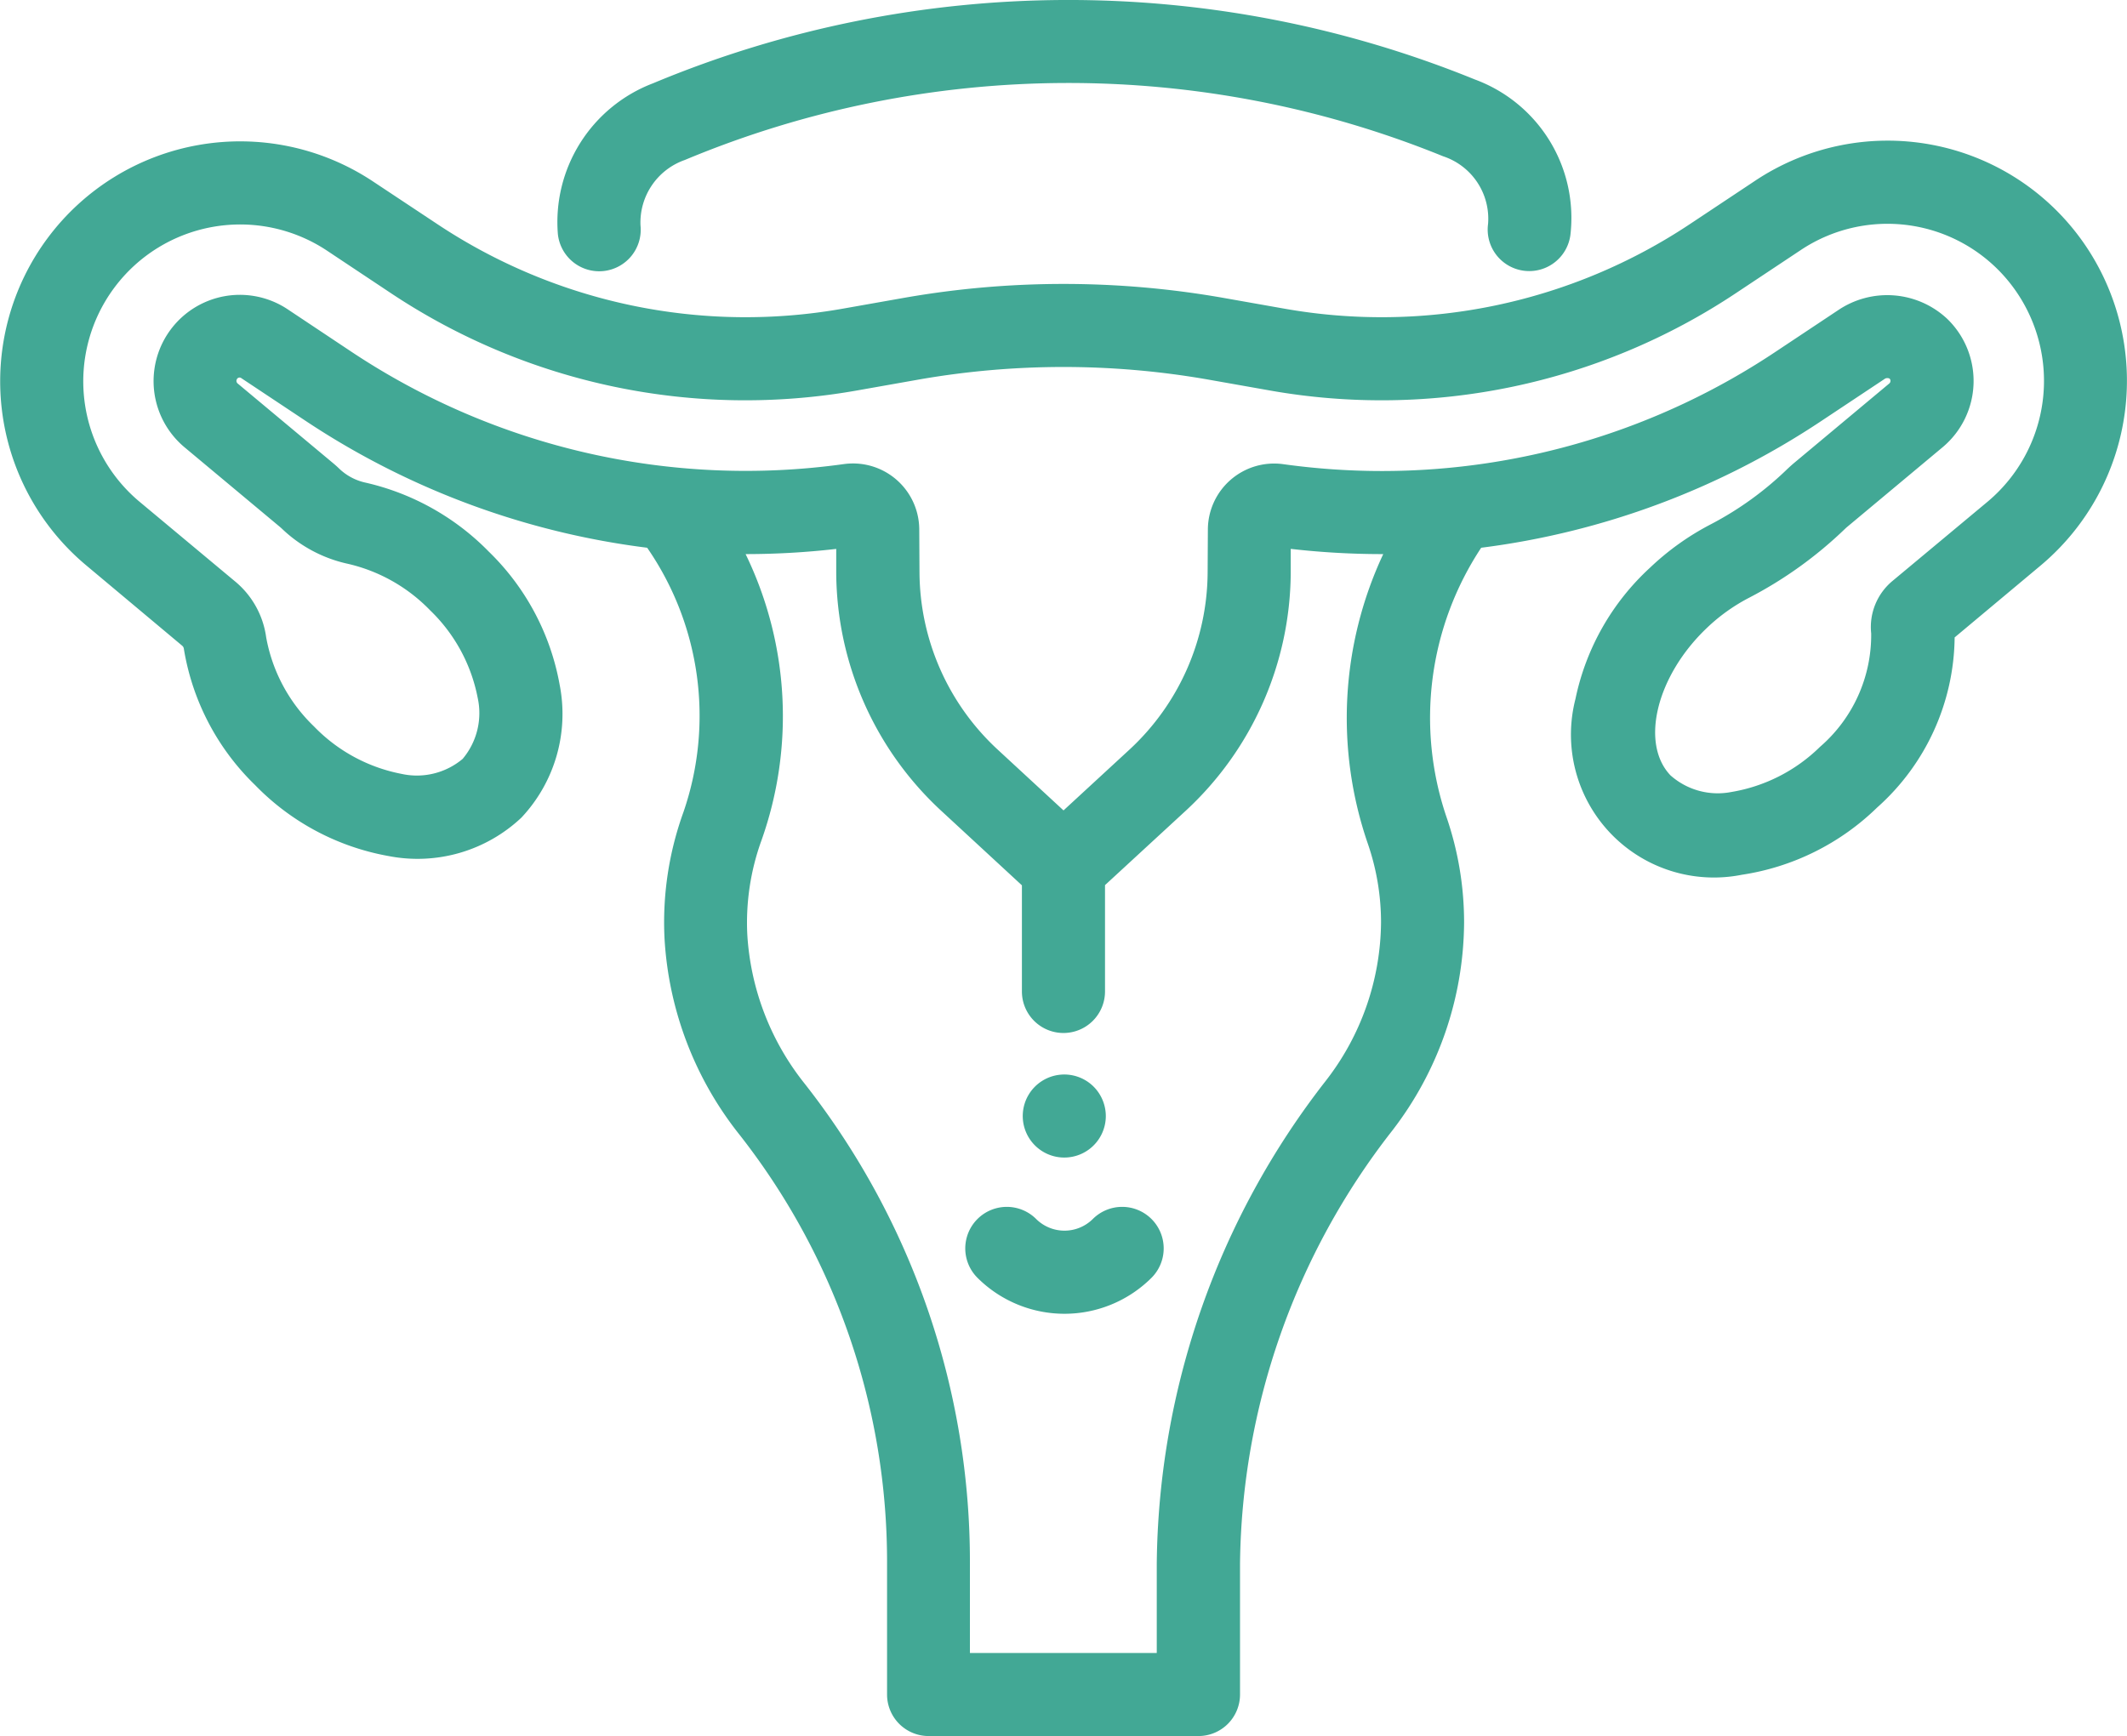
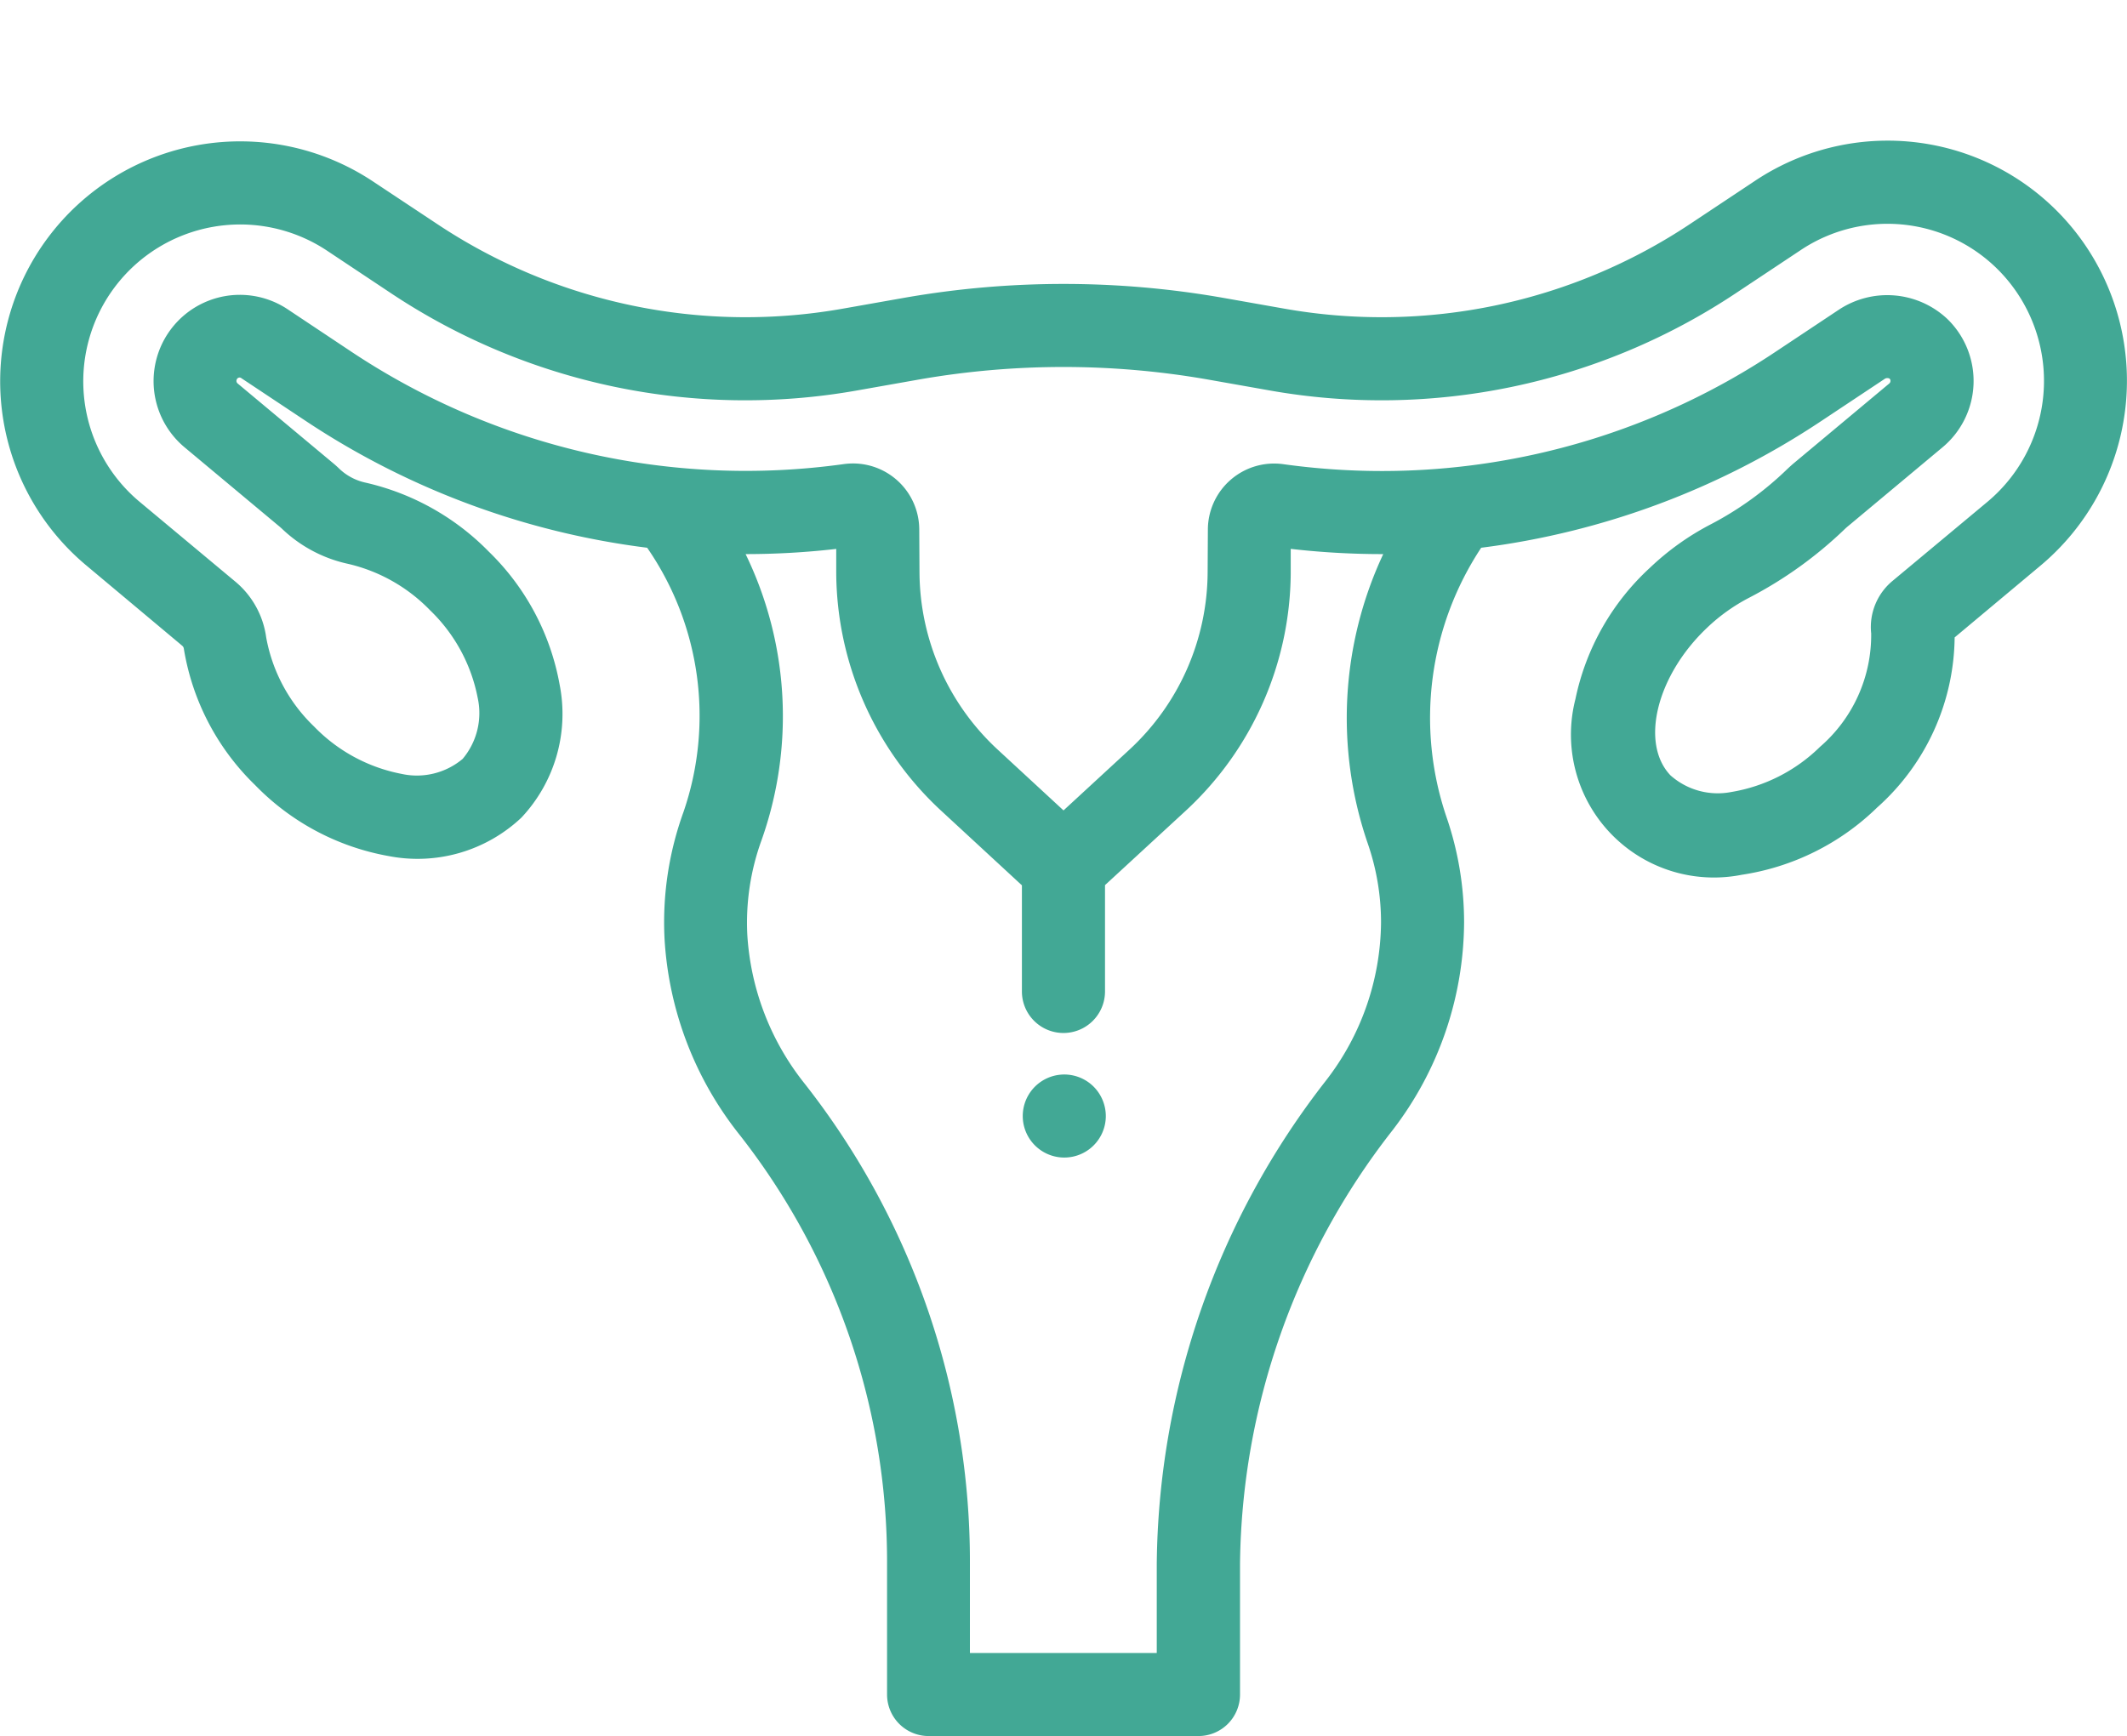
<svg xmlns="http://www.w3.org/2000/svg" width="52.855" height="43.153" viewBox="0 0 52.855 43.153">
  <g id="uterus" transform="translate(0.002 -46.99)">
    <g id="Group_74" data-name="Group 74" transform="translate(13.842 46.99)">
      <g id="Group_73" data-name="Group 73" transform="translate(0 0)">
-         <path id="Path_2414" data-name="Path 2414" d="M156.907,48.964a26.781,26.781,0,0,0-20.379.08l-.046.019a3.691,3.691,0,0,0-2.358,3.746,1.032,1.032,0,1,0,2.053-.217,1.647,1.647,0,0,1,1.1-1.625l.046-.019a24.7,24.7,0,0,1,18.8-.073,1.635,1.635,0,0,1,1.116,1.68,1.032,1.032,0,0,0,2.045.282A3.667,3.667,0,0,0,156.907,48.964Z" transform="translate(-134.105 -46.99)" fill="#42a895" />
-       </g>
+         </g>
    </g>
    <g id="Group_76" data-name="Group 76" transform="translate(-0.002 50.485)">
      <g id="Group_75" data-name="Group 75" transform="translate(0 0)">
        <path id="Path_2415" data-name="Path 2415" d="M51.759,83.369A5.938,5.938,0,0,0,43.6,81.857l-1.592,1.058a13.839,13.839,0,0,1-10.112,2.11l-1.521-.269a22.921,22.921,0,0,0-7.894,0l-1.521.269a13.838,13.838,0,0,1-10.112-2.11L9.253,81.857A5.964,5.964,0,0,0,2.13,91.4L4.5,93.385l.026.022a.117.117,0,0,1,.041.077,6.083,6.083,0,0,0,1.772,3.388,6.12,6.12,0,0,0,3.314,1.762,3.762,3.762,0,0,0,3.3-.953,3.763,3.763,0,0,0,.953-3.3,6.119,6.119,0,0,0-1.762-3.314,6.219,6.219,0,0,0-3.083-1.719,1.363,1.363,0,0,1-.65-.359c-.043-.041-.088-.081-.135-.12L5.9,86.885a.085.085,0,0,1-.014-.106A.074.074,0,0,1,6,86.759l1.592,1.058a19.773,19.773,0,0,0,8.488,3.154,7.348,7.348,0,0,1,.9,6.575,8.051,8.051,0,0,0-.469,3.134,8.618,8.618,0,0,0,1.866,4.884,17.191,17.191,0,0,1,3.664,10.661v3.251a1.033,1.033,0,0,0,1.032,1.032H29.78a1.033,1.033,0,0,0,1.032-1.032v-3.249a17.769,17.769,0,0,1,3.776-10.759,8.54,8.54,0,0,0,1.792-5.183,8.057,8.057,0,0,0-.442-2.634,7.664,7.664,0,0,1,.867-6.68,19.715,19.715,0,0,0,8.457-3.154l1.562-1.038a.121.121,0,0,1,.127-.013.072.072,0,0,1,.024.06.082.082,0,0,1-.027.06L44.573,88.87c-.051.043-.1.088-.154.138a8.147,8.147,0,0,1-1.9,1.376A6.608,6.608,0,0,0,41,91.467a6.118,6.118,0,0,0-1.853,3.264A3.553,3.553,0,0,0,43.28,99.1a6.119,6.119,0,0,0,3.361-1.669A5.738,5.738,0,0,0,48.57,93.2l2.152-1.8A5.993,5.993,0,0,0,51.759,83.369ZM33.987,98.324a6,6,0,0,1,.329,1.961,6.492,6.492,0,0,1-1.373,3.936,19.814,19.814,0,0,0-4.2,12.006v2.217H24.1v-2.218A19.237,19.237,0,0,0,20,104.3a6.566,6.566,0,0,1-1.432-3.715,6,6,0,0,1,.35-2.334,9.224,9.224,0,0,0-.392-7.122A19.744,19.744,0,0,0,20.778,91l0,.609a8.114,8.114,0,0,0,2.6,5.892l2.014,1.861V102a1.032,1.032,0,1,0,2.065,0V99.357L29.472,97.5a8.113,8.113,0,0,0,2.6-5.892l0-.609a19.943,19.943,0,0,0,2.266.13h.033A9.6,9.6,0,0,0,33.987,98.324ZM49.4,89.817,47.021,91.8a1.49,1.49,0,0,0-.525,1.3,3.672,3.672,0,0,1-1.274,2.822,4.1,4.1,0,0,1-2.206,1.121,1.768,1.768,0,0,1-1.508-.415c-.76-.8-.343-2.483.911-3.669a4.543,4.543,0,0,1,1.047-.747A10.2,10.2,0,0,0,45.847,90.5c.016-.015.033-.031.05-.045l2.376-1.984a2.147,2.147,0,0,0,.111-3.191,2.179,2.179,0,0,0-2.7-.22L44.12,86.1a17.626,17.626,0,0,1-9.78,2.964,17.877,17.877,0,0,1-2.451-.17,1.647,1.647,0,0,0-1.876,1.619l-.006,1.082a6.042,6.042,0,0,1-1.935,4.387L26.426,97.5l-1.645-1.52a6.041,6.041,0,0,1-1.934-4.387l-.006-1.082a1.646,1.646,0,0,0-1.649-1.635,1.666,1.666,0,0,0-.228.016A17.687,17.687,0,0,1,8.732,86.1L7.139,85.039A2.144,2.144,0,0,0,4.579,88.47l2.376,1.984.041.036a3.422,3.422,0,0,0,1.654.882,4.136,4.136,0,0,1,2.038,1.156A4.1,4.1,0,0,1,11.868,94.7a1.768,1.768,0,0,1-.373,1.519,1.769,1.769,0,0,1-1.519.373A4.1,4.1,0,0,1,7.8,95.412a4.07,4.07,0,0,1-1.188-2.217A2.185,2.185,0,0,0,5.83,91.8L3.453,89.817a3.9,3.9,0,0,1,4.657-6.24L9.7,84.635a15.891,15.891,0,0,0,11.615,2.423l1.521-.269a20.835,20.835,0,0,1,7.174,0l1.521.269a15.893,15.893,0,0,0,11.615-2.423l1.592-1.058a3.882,3.882,0,0,1,5.336.988h0A3.918,3.918,0,0,1,49.4,89.817Z" transform="translate(0.002 -80.851)" fill="#42a895" />
      </g>
    </g>
    <g id="Group_78" data-name="Group 78" transform="translate(25.415 73.702)">
      <g id="Group_77" data-name="Group 77" transform="translate(0 0)">
        <path id="Path_2416" data-name="Path 2416" d="M247.972,306.052a1.032,1.032,0,1,0,.3.731A1.039,1.039,0,0,0,247.972,306.052Z" transform="translate(-246.21 -305.751)" fill="#42a895" />
      </g>
    </g>
    <g id="Group_80" data-name="Group 80" transform="translate(23.985 76.988)">
      <g id="Group_79" data-name="Group 79" transform="translate(0 0)">
-         <path id="Path_2417" data-name="Path 2417" d="M236.983,337.882a1.032,1.032,0,0,0-1.46,0,1,1,0,0,1-1.406,0,1.032,1.032,0,1,0-1.46,1.46,3.062,3.062,0,0,0,4.326,0A1.033,1.033,0,0,0,236.983,337.882Z" transform="translate(-232.355 -337.579)" fill="#42a895" />
-       </g>
+         </g>
    </g>
  </g>
</svg>